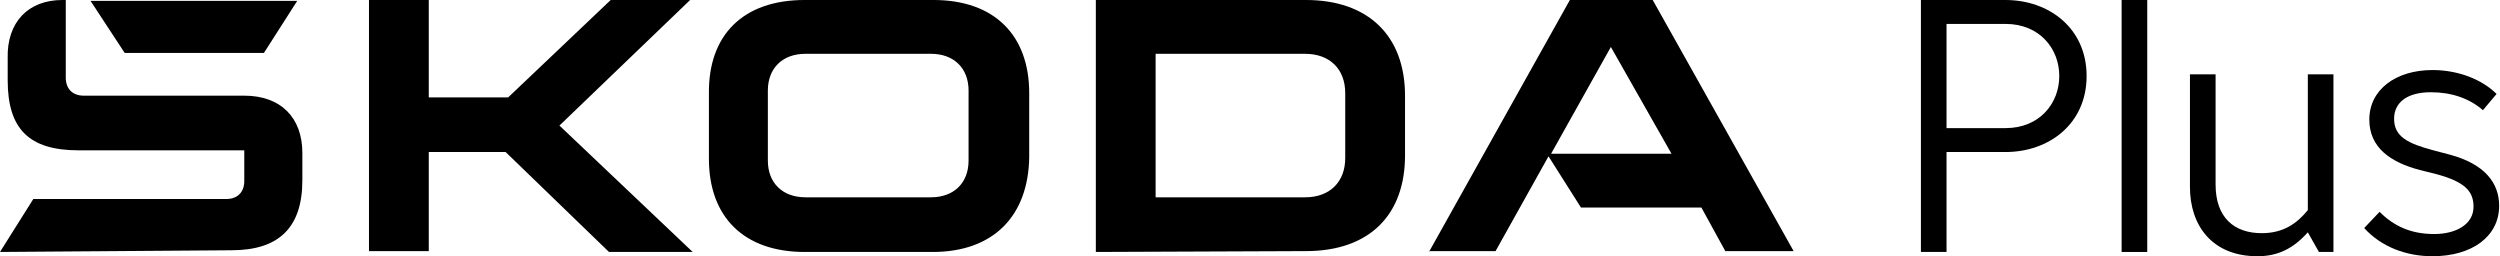
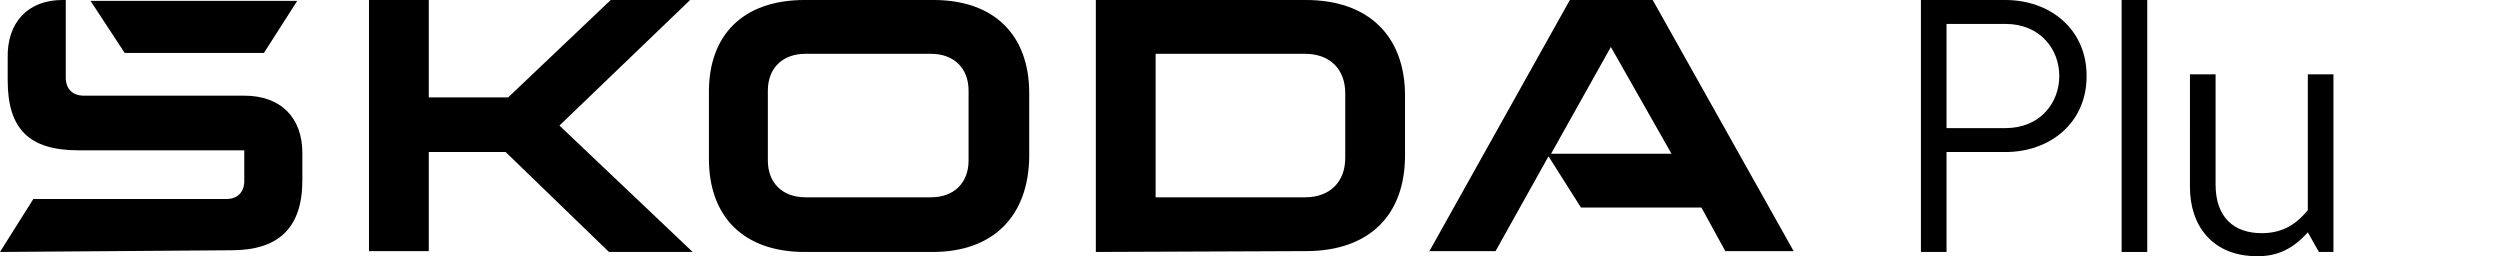
<svg xmlns="http://www.w3.org/2000/svg" version="1.1" id="Skoda_Subbrand_Logos" x="0px" y="0px" viewBox="0 0 292.7 30" style="enable-background:new 0 0 292.7 30;" xml:space="preserve">
  <g>
    <path d="M0,29.5l3.9-6.2h22.6c1.3,0,2.1-0.8,2.1-2.1v-3.6H9.2c-5.8,0-8.3-2.5-8.3-8.2V6.8C0.8,2.6,3.3,0,7.3,0h0.4v9.1   c0,1.3,0.8,2.1,2.1,2.1h18.8c4.3,0,6.8,2.6,6.8,6.7v3.2c0,5.5-2.7,8.2-8.3,8.2L0,29.5L0,29.5z M135.3,23.1h17.5   c2.9,0,4.7-1.8,4.7-4.6v-7.6c0-2.8-1.8-4.6-4.7-4.6h-17.5V23.1z M128.3,29.5V0h24.6c7.3,0,11.6,4.2,11.6,11.2v7   c0,7-4.2,11.2-11.6,11.2L128.3,29.5L128.3,29.5z M94.3,23.1H109c2.7,0,4.4-1.7,4.4-4.3v-8.2c0-2.6-1.7-4.3-4.4-4.3H94.3   c-2.7,0-4.4,1.7-4.4,4.3v8.2C89.9,21.4,91.6,23.1,94.3,23.1z M109.2,29.5H94.2c-7.1,0-11.2-4.1-11.2-10.9V11C82.9,4.1,87,0,94.2,0   h15.1c7.1,0,11.2,4.1,11.2,10.9v7.5C120.4,25.3,116.3,29.5,109.2,29.5z M167.3,29.5L183.8,0h9.7l16.5,29.4h-8l-2.8-5.1h-14.1   l-3.8-6l-6.2,11.1H167.3z M181.6,18h14.1l-7.1-12.5L181.6,18z M14.6,6.2l-4-6.1h24.2l-3.9,6.1C30.9,6.2,14.6,6.2,14.6,6.2z    M43.2,29.5V0h7v11.4h9.3L71.5,0h9.3L65.5,14.7l15.6,14.8h-9.8L59.2,17.8h-9v11.6H43.2z" />
    <g>
      <path d="M244.3,8.9c0,5.6-4.4,8.9-9.5,8.9h-6.9v11.7h-3V0h9.9C239.9,0,244.3,3.3,244.3,8.9z M241.1,8.9c0-3.2-2.3-6.1-6.3-6.1    h-6.9V15h6.9C238.8,15,241.1,12.1,241.1,8.9z" />
      <path d="M248.4,0h3v29.5h-3V0z" />
      <path d="M273.2,8.7v20.8h-1.7l-1.3-2.3c-1.7,1.9-3.5,2.8-5.9,2.8c-5.3,0-7.9-3.6-7.9-8.1V8.7h3v12.9c0,3.9,2.2,5.7,5.4,5.7    c2.5,0,4.1-1.1,5.4-2.7V8.7H273.2z" />
-       <path d="M276.8,26.7l1.8-1.9c1.7,1.7,3.7,2.6,6.4,2.6c2.5,0,4.6-1.1,4.6-3.2c0-1.8-1-2.9-4.3-3.8l-2-0.5c-3.4-0.9-5.9-2.6-5.9-5.9    c0-3.5,3.1-5.8,7.4-5.8c3,0,5.8,1.1,7.5,2.8l-1.6,1.9c-1.6-1.4-3.7-2.1-6.1-2.1c-2.9,0-4.3,1.3-4.3,3.1c0,2.1,1.6,2.9,4.6,3.7    l1.9,0.5c4.1,1.1,5.8,3.3,5.8,6c0,3.6-3.2,5.9-7.8,5.9C281.7,30,278.8,28.9,276.8,26.7z" />
    </g>
  </g>
</svg>